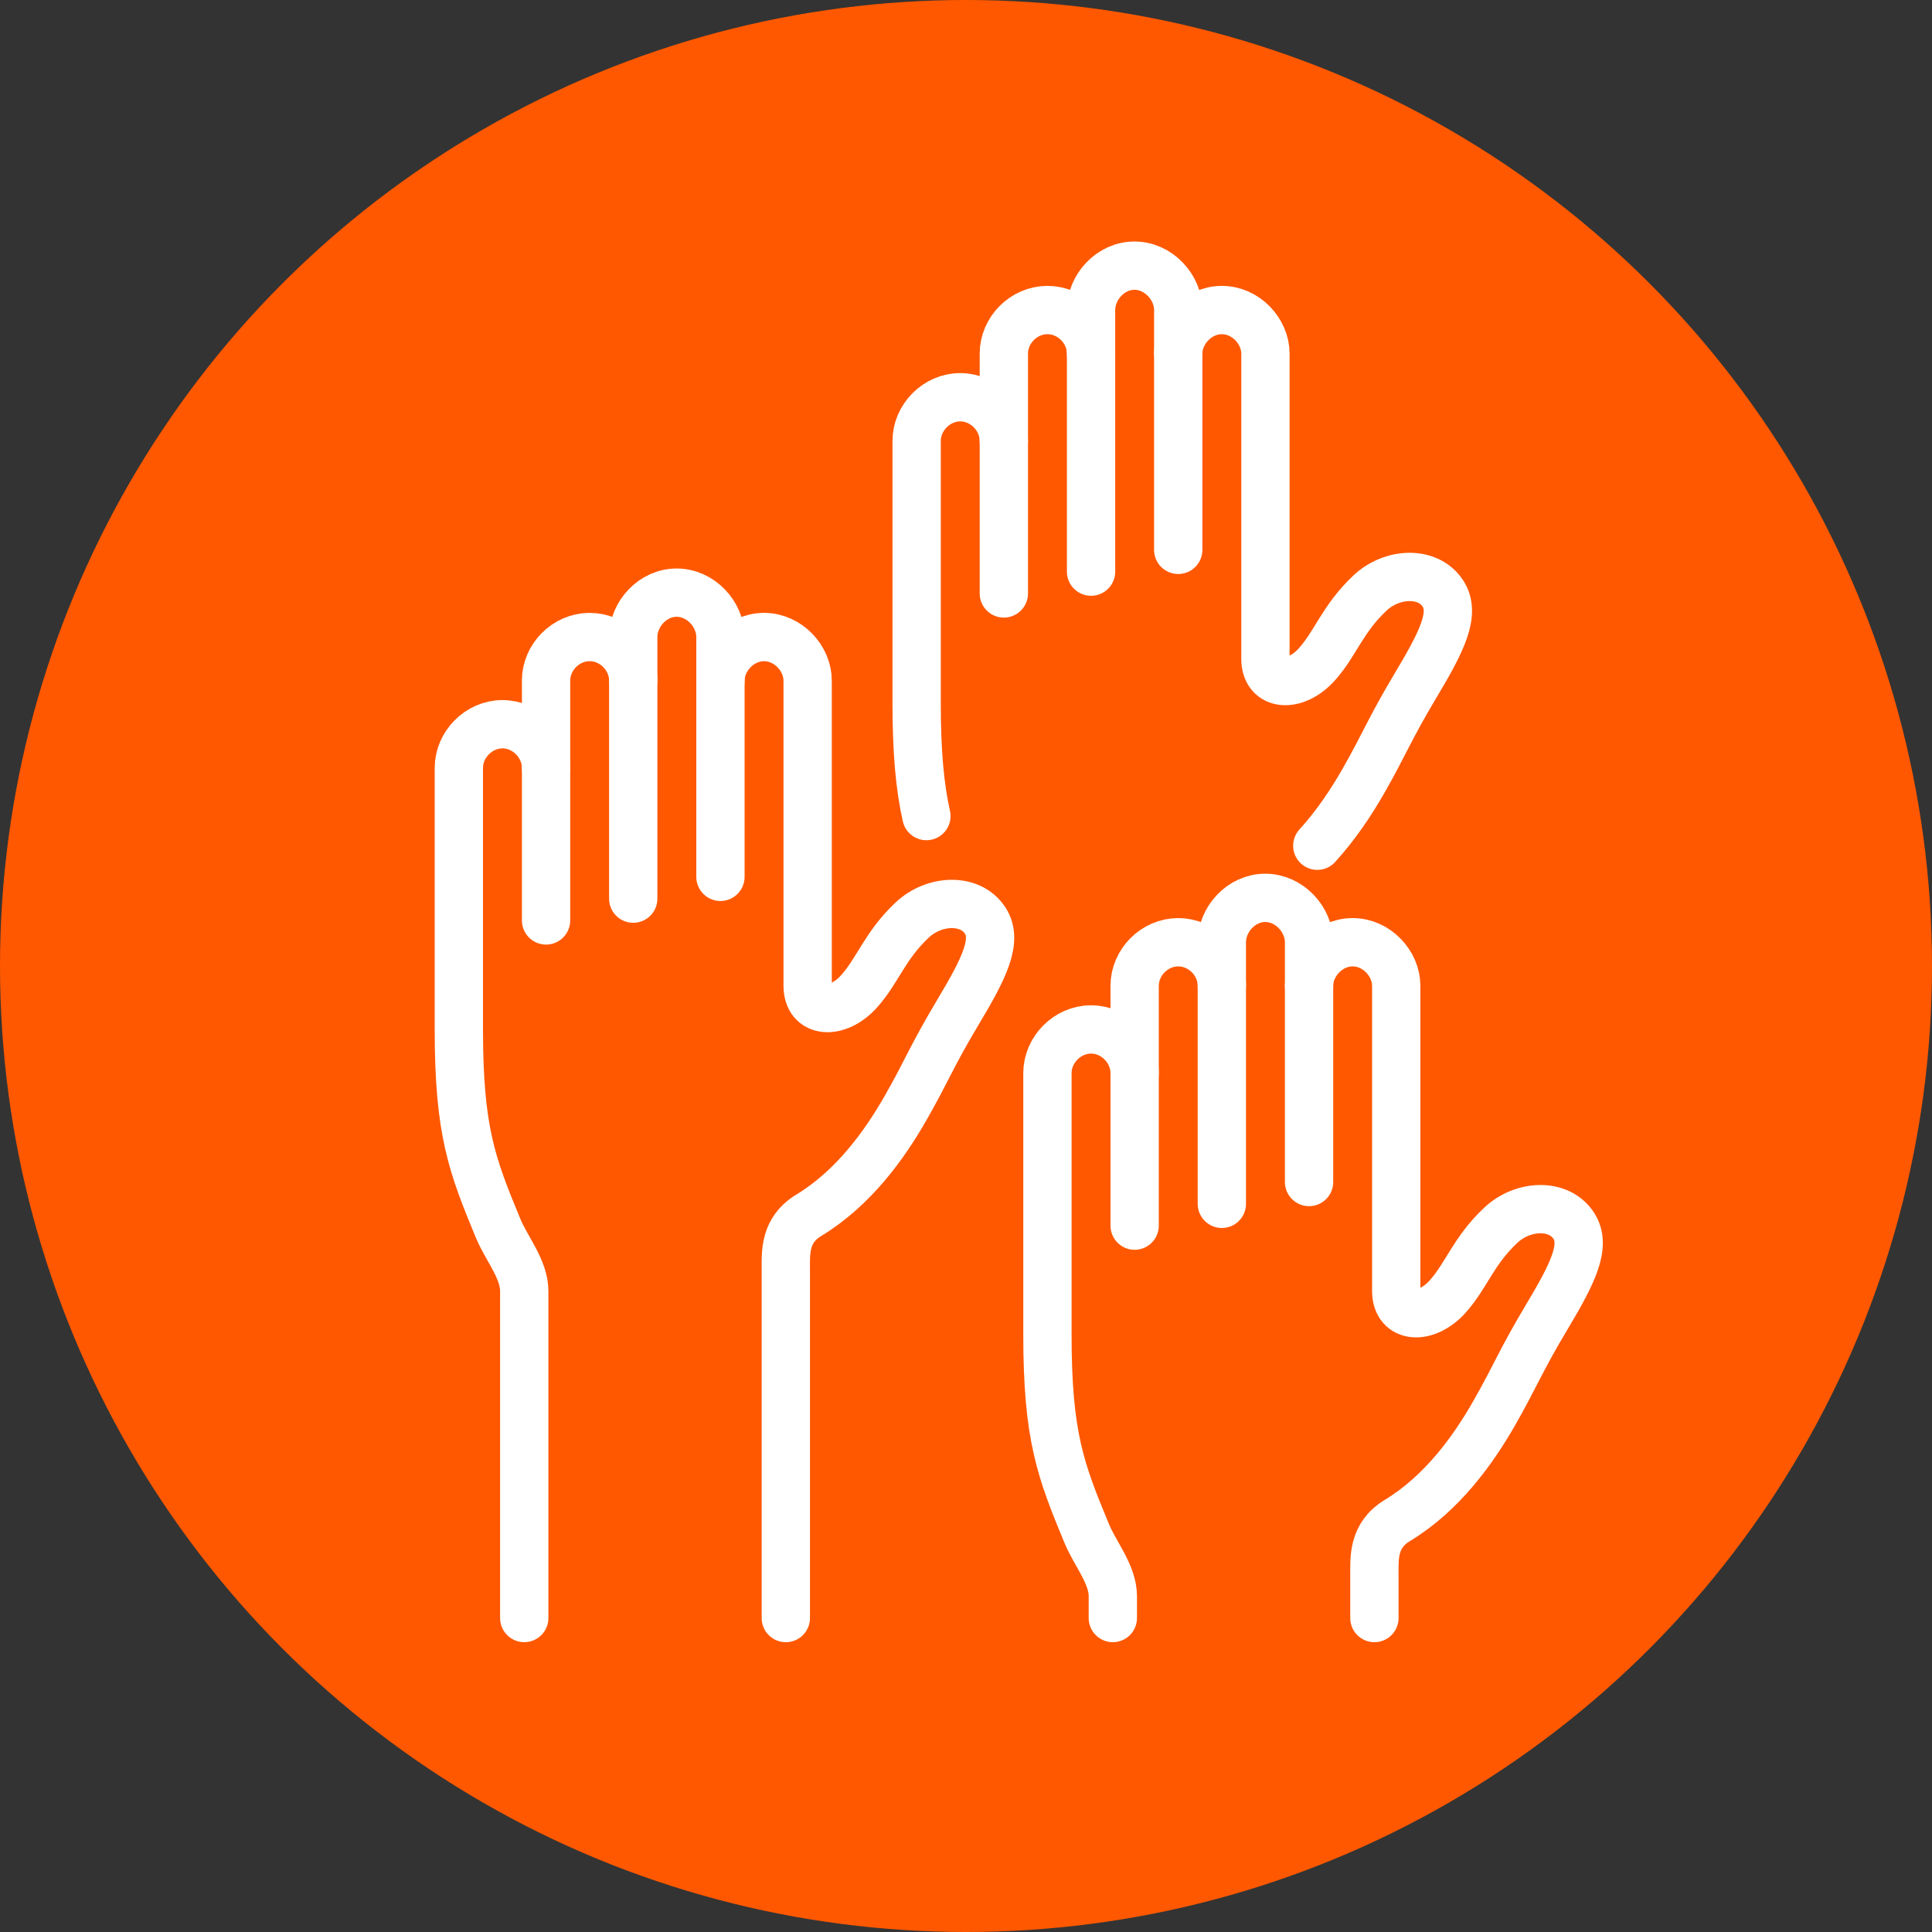
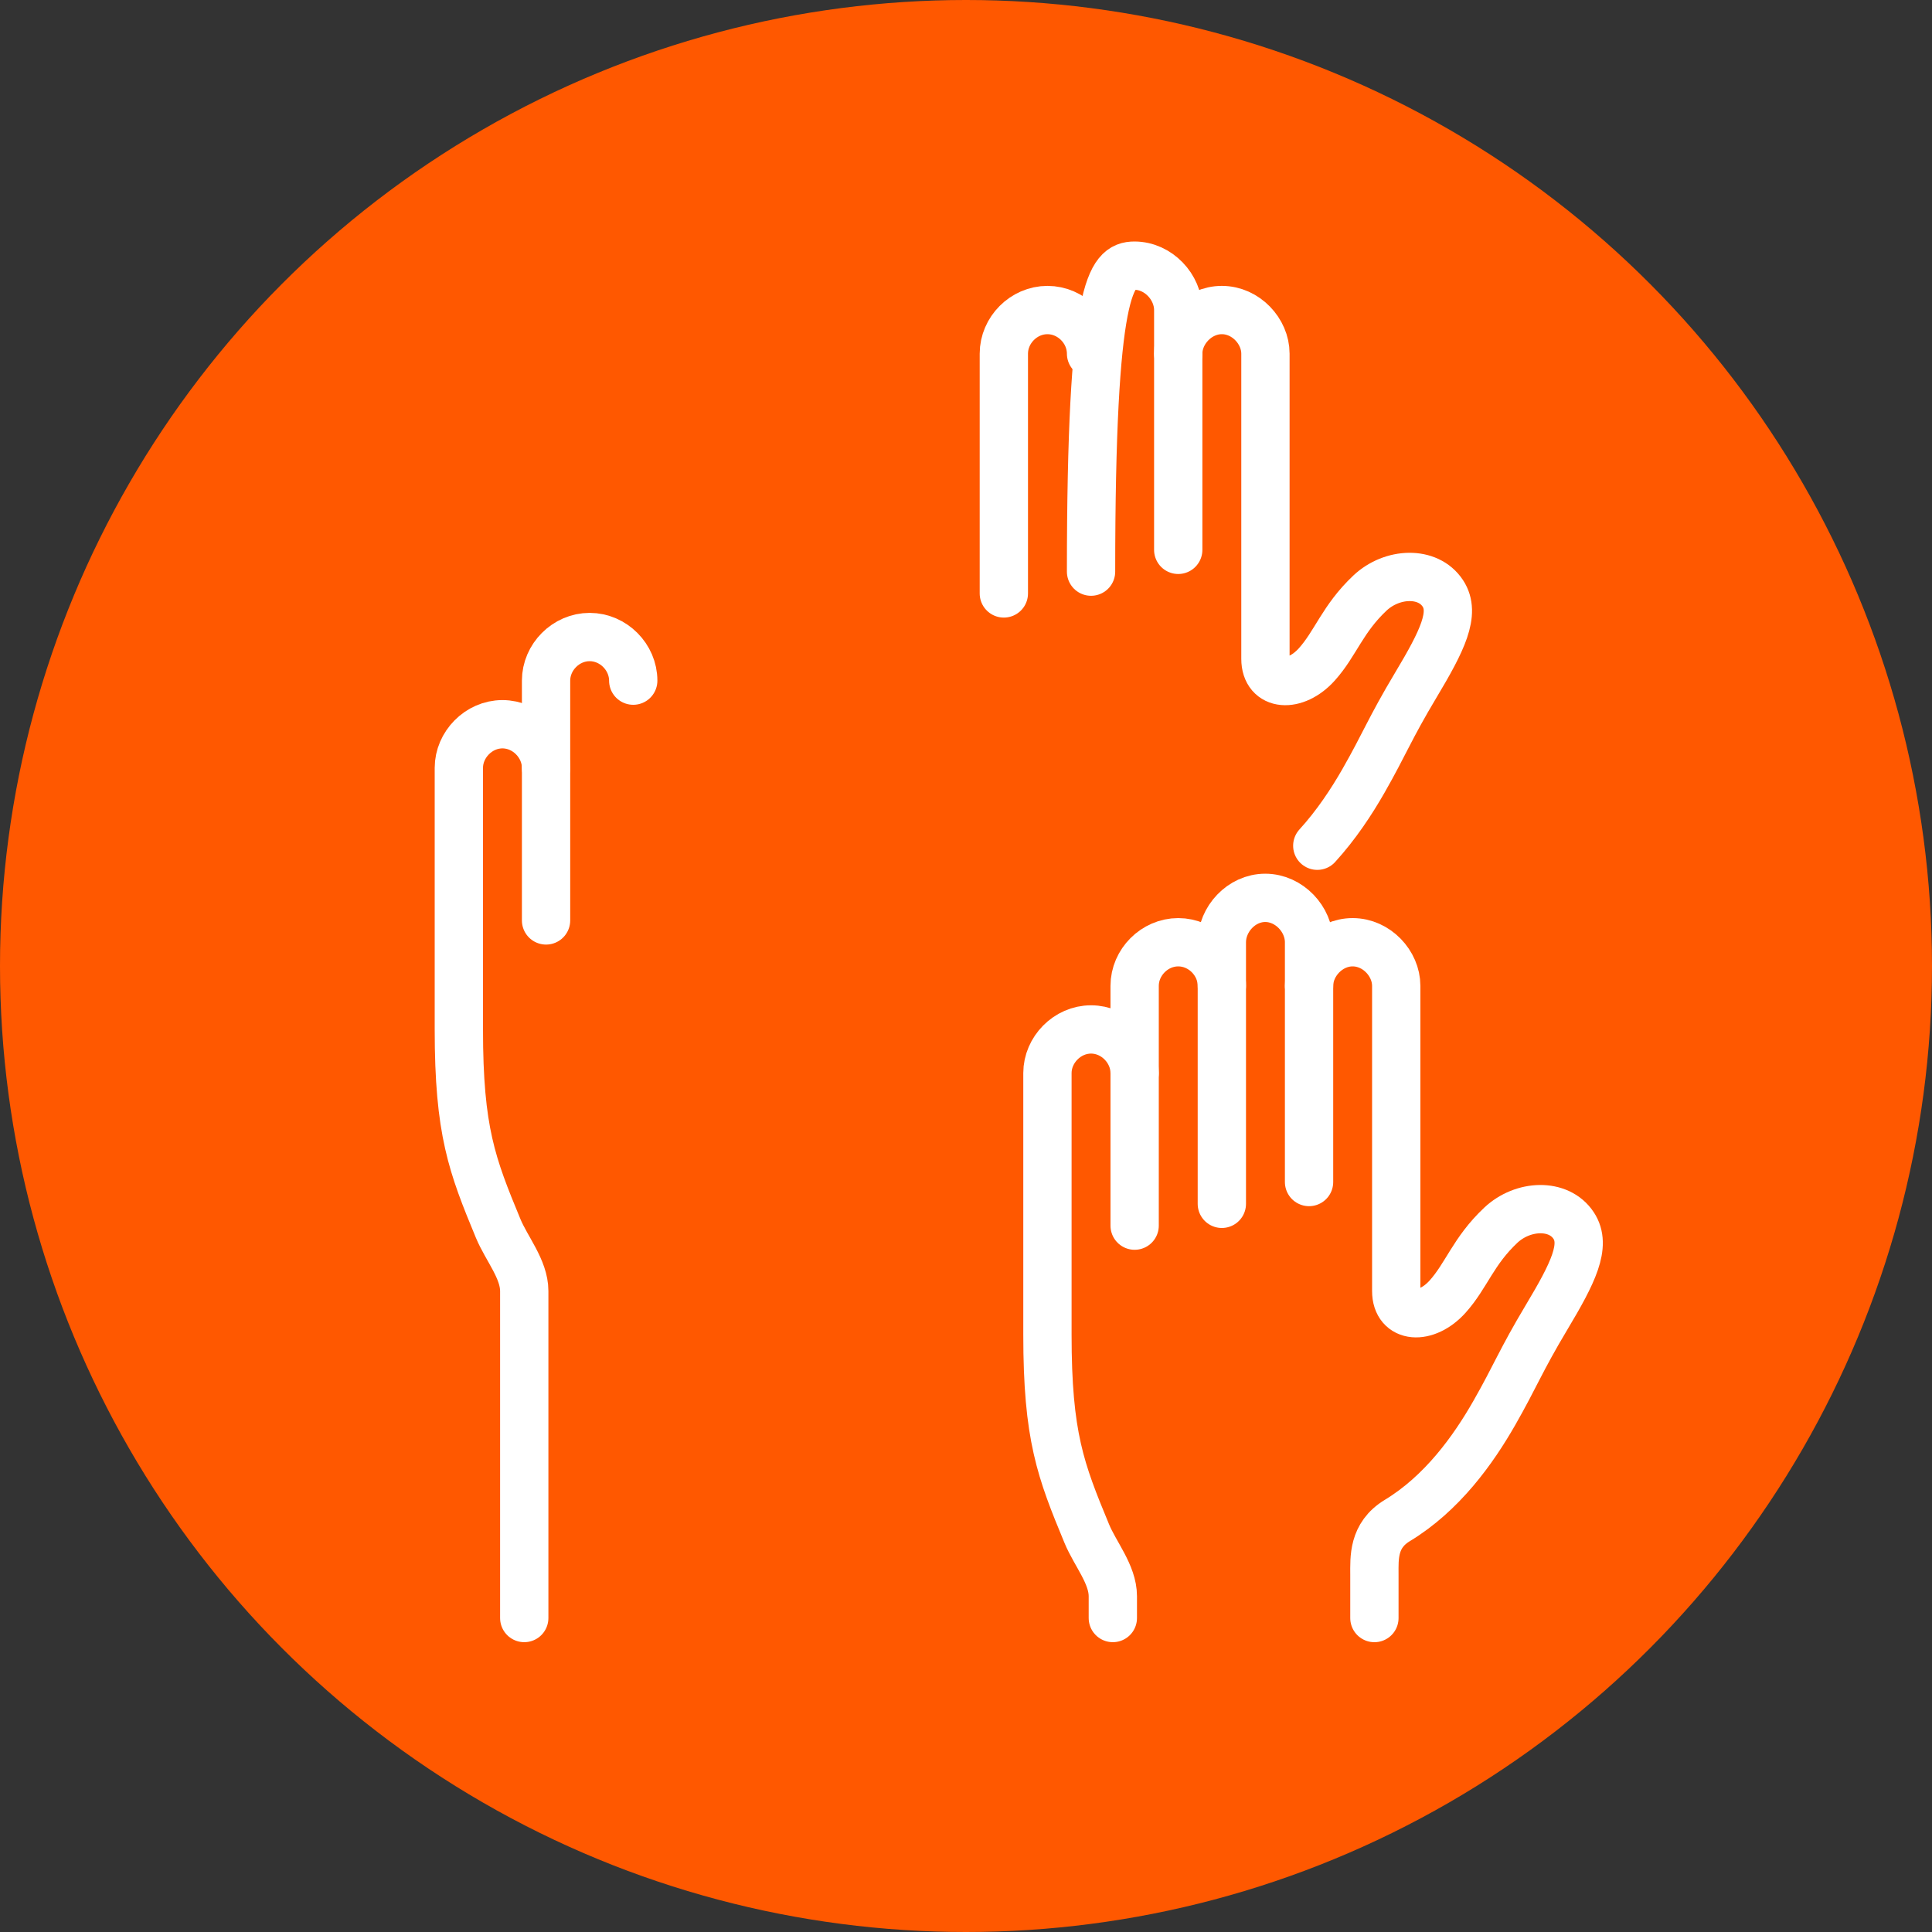
<svg xmlns="http://www.w3.org/2000/svg" width="80" height="80" viewBox="0 0 80 80" fill="none">
  <rect x="0" y="0" width="80" height="80" fill="#333333" stroke="none" />
  <circle cx="40" cy="40" r="40" fill="#FF5800" />
  <path d="M54.205 48.945V40.821C54.205 39.895 55.017 39.016 56.01 39.016C57.003 39.016 57.815 39.895 57.815 40.821V53.459C57.815 54.605 59.055 54.678 59.943 53.689C60.724 52.819 61.006 51.804 62.144 50.735C63.059 49.874 64.546 49.813 65.161 50.748C65.704 51.573 65.138 52.713 64.046 54.538C62.954 56.363 62.754 56.971 61.875 58.51C60.999 60.043 59.712 61.839 57.86 62.961C56.845 63.575 56.911 64.523 56.911 65.195V67" stroke="white" stroke-width="2" stroke-linecap="round" stroke-linejoin="round" />
  <path d="M50.594 49.848V39.016C50.594 38.063 51.402 37.178 52.391 37.178C53.381 37.178 54.205 38.063 54.205 39.016V40.821" stroke="white" stroke-width="2" stroke-linecap="round" stroke-linejoin="round" />
  <path d="M46.983 50.751V40.821C46.983 39.849 47.806 39.016 48.788 39.016C49.771 39.016 50.594 39.849 50.594 40.821" stroke="white" stroke-width="2" stroke-linecap="round" stroke-linejoin="round" />
  <path d="M46.983 44.432C46.983 43.477 46.168 42.627 45.178 42.627C44.187 42.627 43.372 43.477 43.372 44.432V55.264C43.372 59.476 43.915 60.884 45.001 63.504C45.348 64.344 46.08 65.191 46.08 66.096V66.999" stroke="white" stroke-width="2" stroke-linecap="round" stroke-linejoin="round" />
-   <path d="M29.832 36.308V28.184C29.832 27.257 30.645 26.378 31.638 26.378C32.631 26.378 33.443 27.257 33.443 28.184V40.821C33.443 41.968 34.683 42.041 35.571 41.051C36.352 40.181 36.634 39.167 37.771 38.097C38.686 37.236 40.174 37.176 40.789 38.111C41.331 38.936 40.766 40.075 39.674 41.901C38.581 43.726 38.382 44.334 37.503 45.873C36.627 47.405 35.34 49.202 33.488 50.323C32.473 50.938 32.539 51.886 32.539 52.557V67" stroke="white" stroke-width="2" stroke-linecap="round" stroke-linejoin="round" />
-   <path d="M26.221 37.211V26.378C26.221 25.426 27.029 24.54 28.019 24.54C29.009 24.54 29.832 25.426 29.832 26.378V28.184" stroke="white" stroke-width="2" stroke-linecap="round" stroke-linejoin="round" />
  <path d="M22.611 38.113V28.184C22.611 27.211 23.433 26.378 24.416 26.378C25.399 26.378 26.221 27.211 26.221 28.184" stroke="white" stroke-width="2" stroke-linecap="round" stroke-linejoin="round" />
  <path d="M22.611 31.794C22.611 30.84 21.796 29.989 20.805 29.989C19.815 29.989 19 30.84 19 31.794V42.626C19 46.839 19.543 48.247 20.628 50.867C20.976 51.706 21.708 52.554 21.708 53.459V66.999" stroke="white" stroke-width="2" stroke-linecap="round" stroke-linejoin="round" />
  <path d="M48.788 22.768V14.643C48.788 13.717 49.601 12.838 50.594 12.838C51.587 12.838 52.399 13.717 52.399 14.643V27.281C52.399 28.427 53.639 28.501 54.527 27.511C55.308 26.641 55.59 25.627 56.727 24.557C57.642 23.696 59.13 23.635 59.745 24.571C60.287 25.396 59.722 26.535 58.63 28.361C57.538 30.185 57.338 30.794 56.459 32.333C55.962 33.2 55.335 34.154 54.546 35.02" stroke="white" stroke-width="2" stroke-linecap="round" stroke-linejoin="round" />
-   <path d="M45.178 23.67V12.838C45.178 11.886 45.986 11 46.975 11C47.965 11 48.788 11.886 48.788 12.838V14.643" stroke="white" stroke-width="2" stroke-linecap="round" stroke-linejoin="round" />
+   <path d="M45.178 23.67C45.178 11.886 45.986 11 46.975 11C47.965 11 48.788 11.886 48.788 12.838V14.643" stroke="white" stroke-width="2" stroke-linecap="round" stroke-linejoin="round" />
  <path d="M41.567 24.573V14.643C41.567 13.671 42.389 12.838 43.372 12.838C44.355 12.838 45.178 13.671 45.178 14.643" stroke="white" stroke-width="2" stroke-linecap="round" stroke-linejoin="round" />
-   <path d="M41.567 18.254C41.567 17.3 40.752 16.449 39.762 16.449C38.771 16.449 37.956 17.3 37.956 18.254V29.087C37.956 31.185 38.092 32.589 38.36 33.792" stroke="white" stroke-width="2" stroke-linecap="round" stroke-linejoin="round" />
</svg>